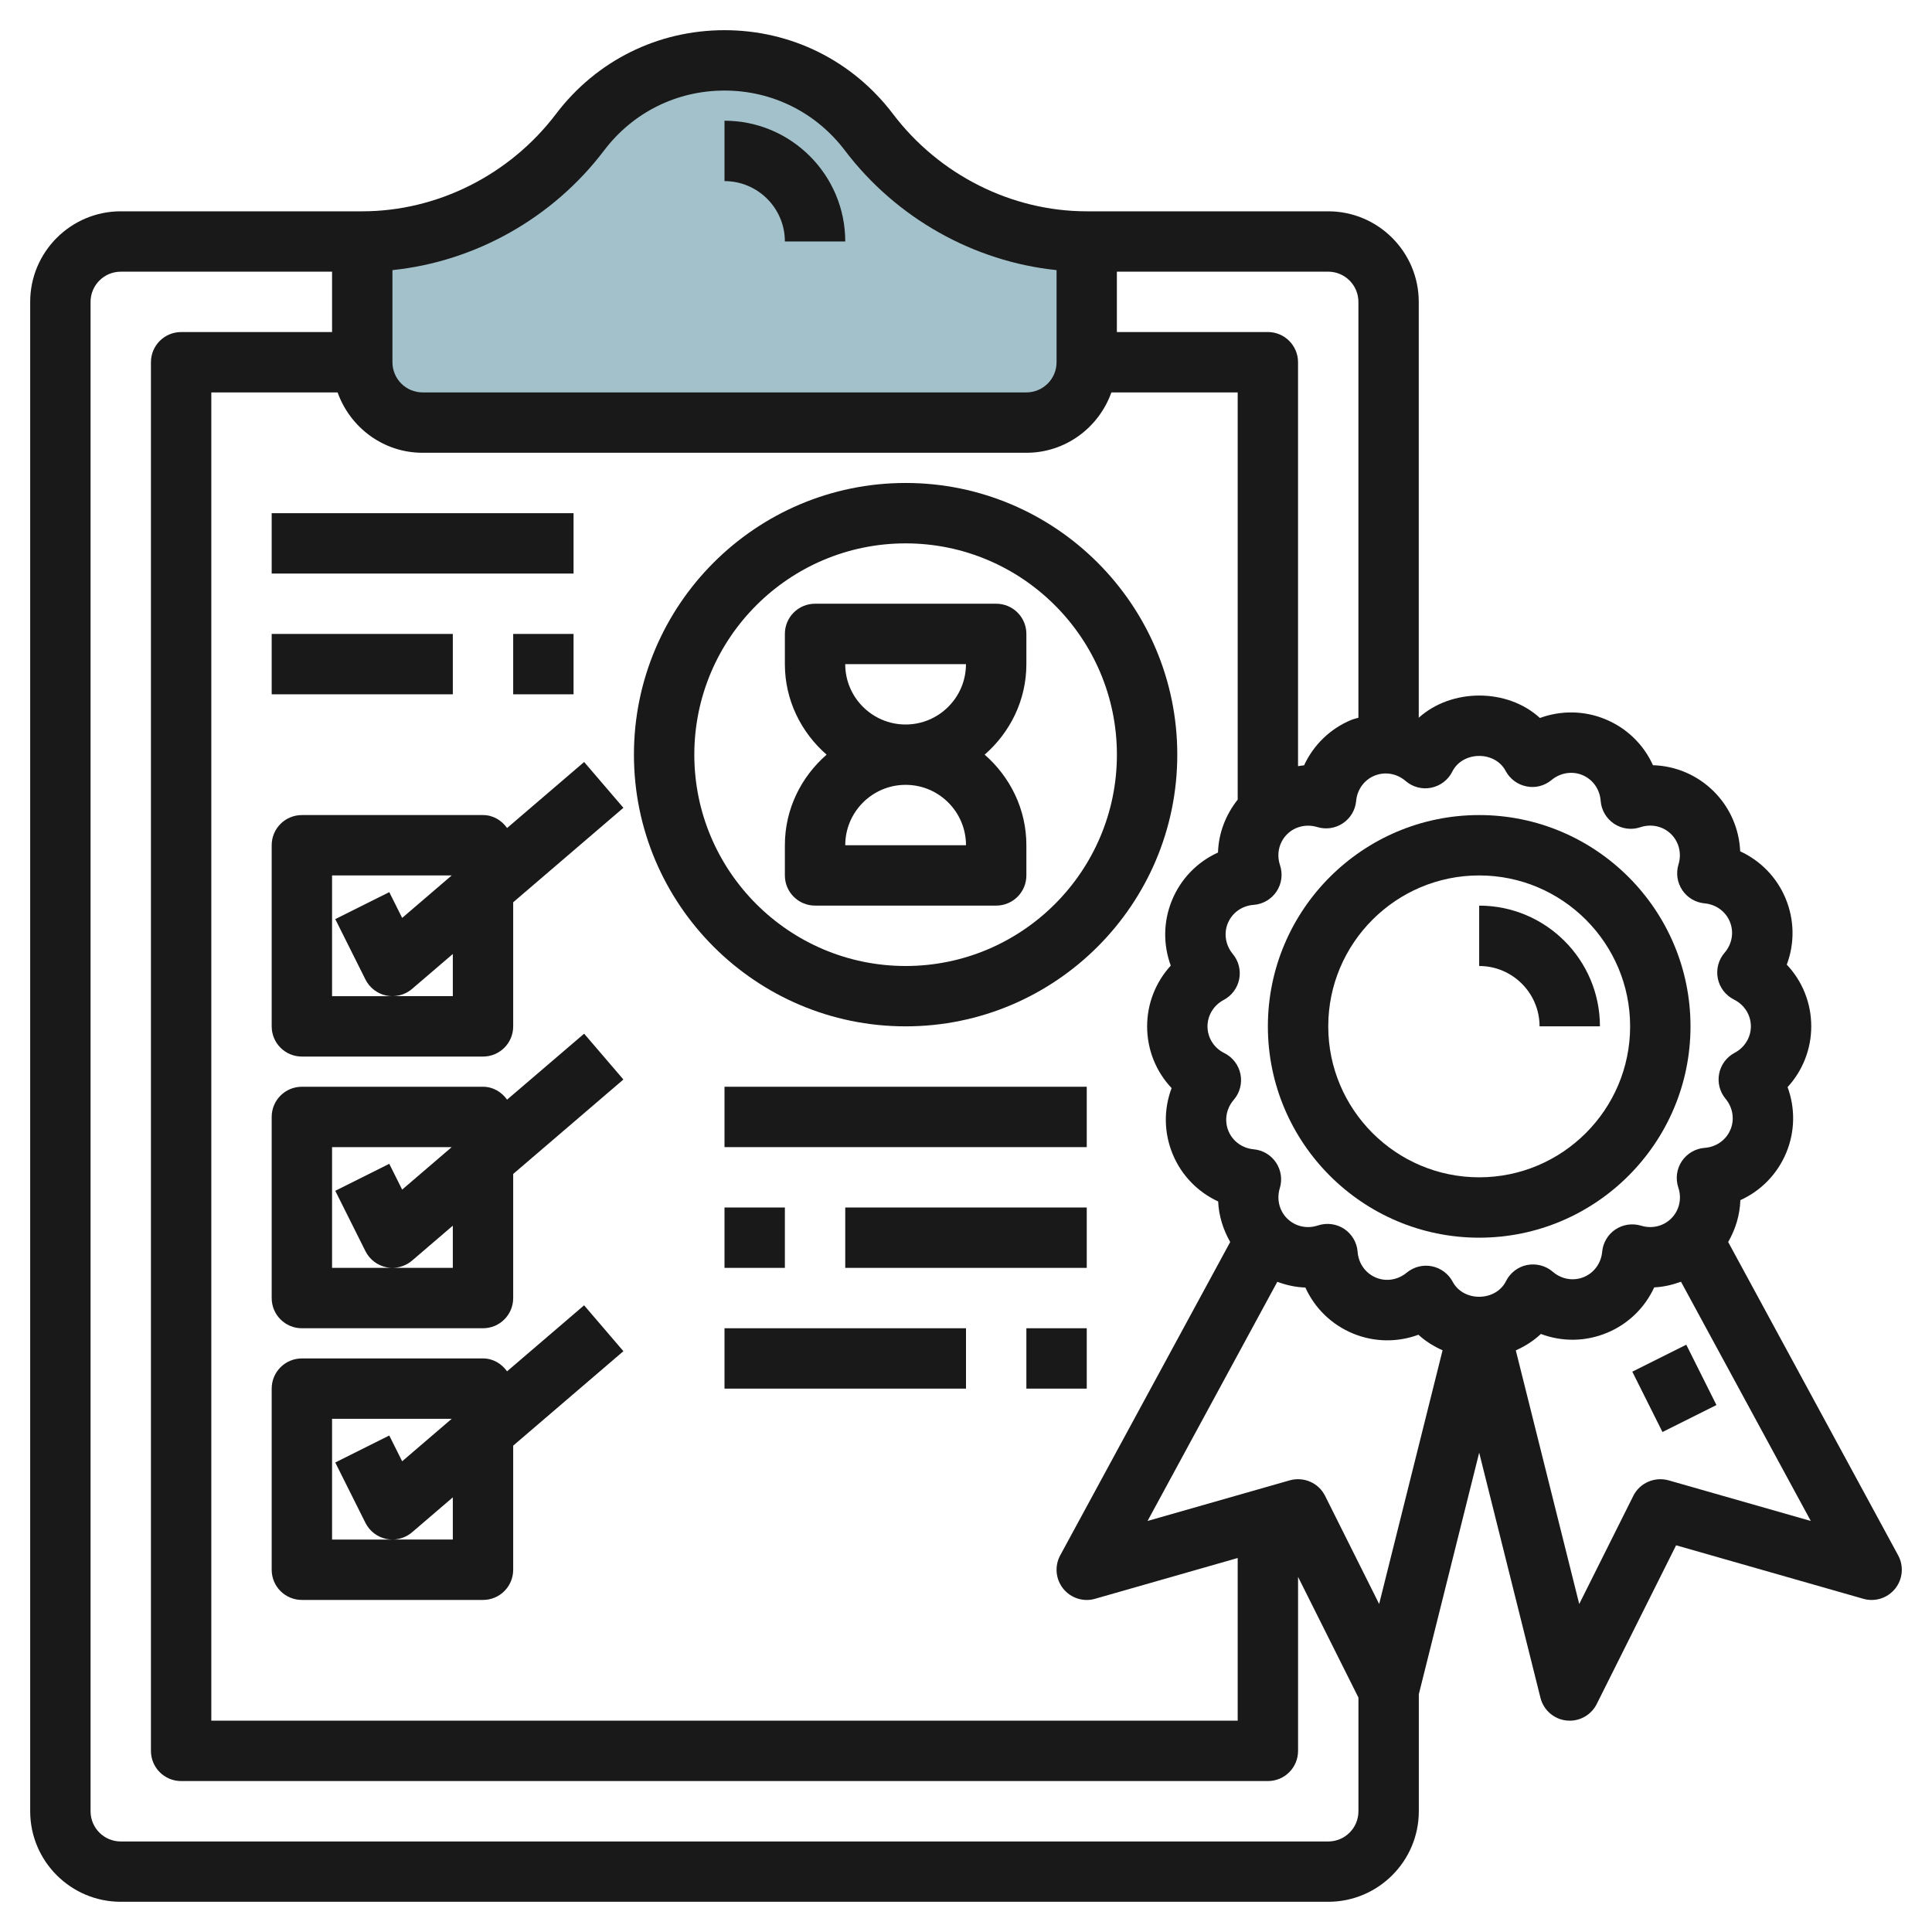
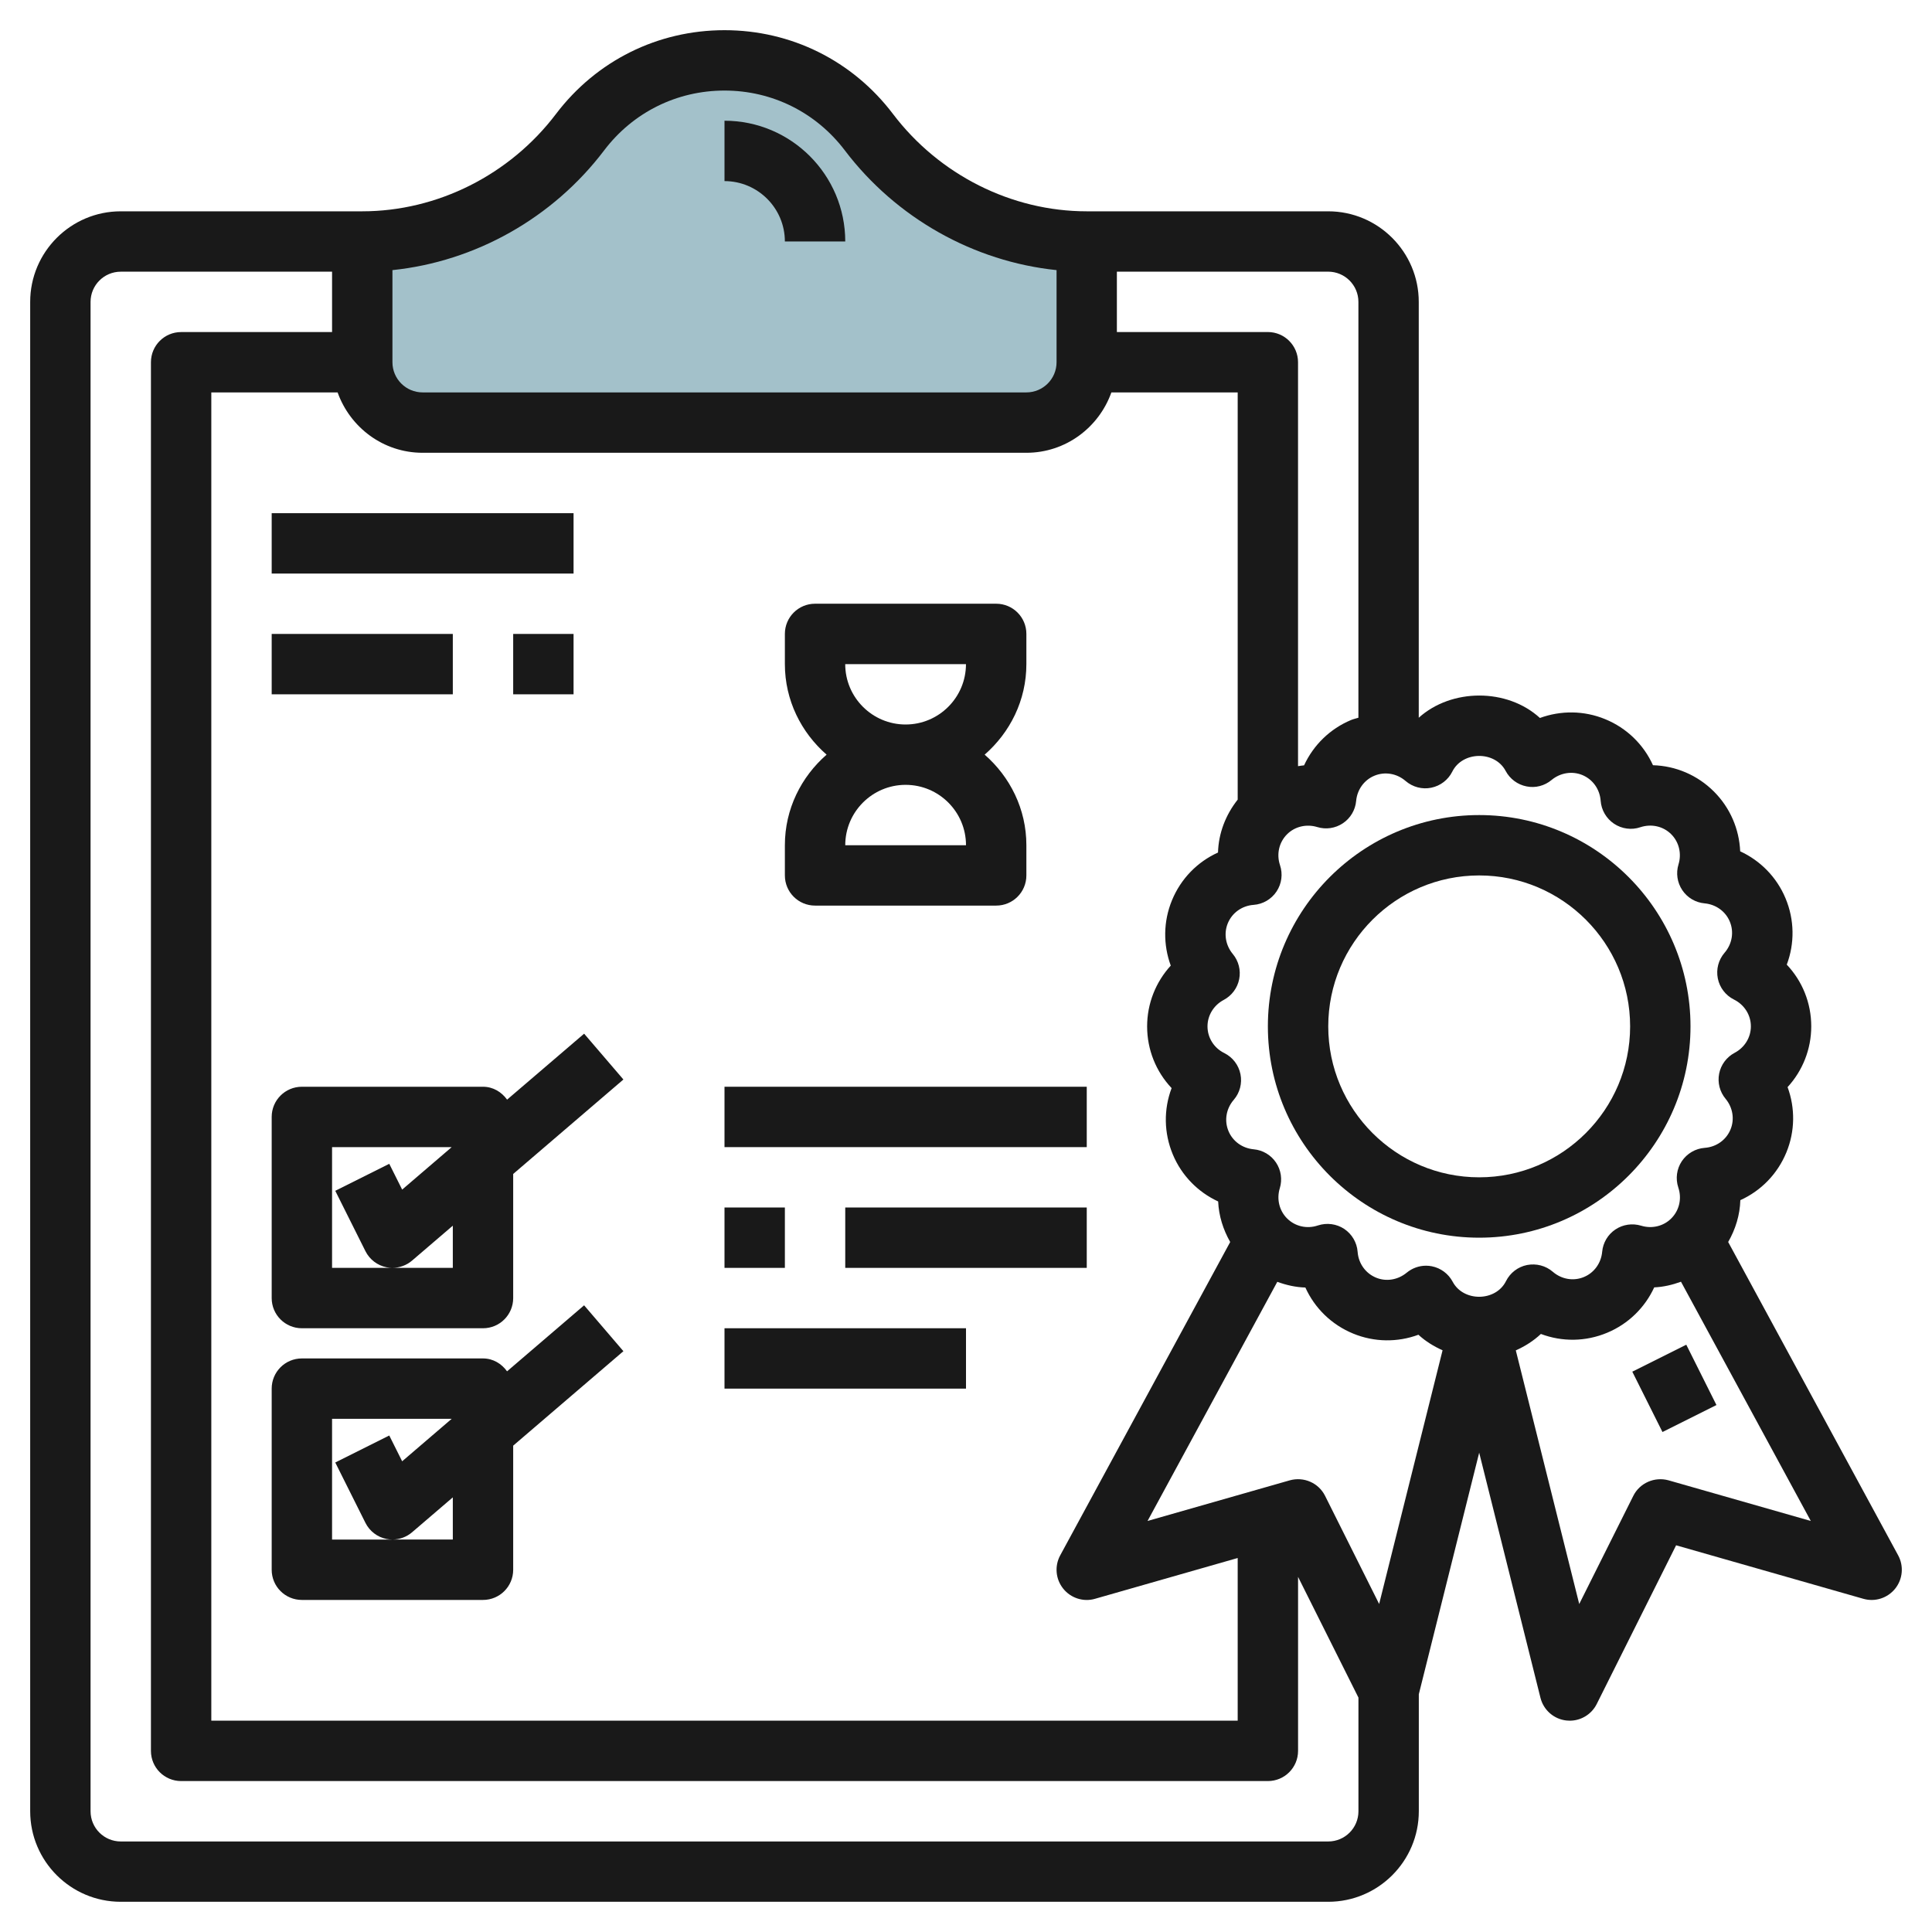
<svg xmlns="http://www.w3.org/2000/svg" id="Layer_3" enable-background="new 0 0 64 64" height="512" viewBox="0 0 64 64" width="512">
  <g>
    <path d="m36 8c-2.842 0-5.498-1.356-7.215-3.621-1.096-1.445-2.831-2.379-4.785-2.379s-3.689.934-4.785 2.379c-1.717 2.265-4.373 3.621-7.215 3.621v4c0 1.105.895 2 2 2h20c1.105 0 2-.895 2-2z" fill="#a3c1ca" />
    <g fill="#191919">
      <path d="m4 62.999h40c1.654 0 3-1.346 3-3v-3.875l2-8.002 2.03 8.121c.102.406.445.706.861.751.036.004.073.006.109.006.375 0 .724-.212.894-.553l2.629-5.257 6.202 1.772c.389.112.803-.023 1.055-.336.252-.314.291-.749.099-1.103l-5.631-10.38c.244-.425.389-.897.403-1.386.683-.309 1.231-.866 1.526-1.584.288-.701.293-1.47.039-2.161.497-.542.784-1.255.784-2.012 0-.777-.296-1.501-.811-2.045.264-.701.258-1.484-.042-2.2-.292-.699-.833-1.246-1.501-1.554-.032-.736-.333-1.443-.869-1.979-.549-.549-1.271-.852-2.02-.873-.309-.683-.866-1.231-1.584-1.526-.7-.288-1.469-.292-2.161-.039-1.085-.994-2.931-.985-4.014-.008v-13.776c0-1.654-1.346-3-3-3h-7.998-.001c-2.488 0-4.887-1.206-6.418-3.225-1.337-1.764-3.371-2.775-5.581-2.775-2.211 0-4.245 1.011-5.582 2.775-1.531 2.019-3.93 3.225-6.418 3.225h-8c-1.654 0-3 1.346-3 3v50c0 1.653 1.345 2.999 3 2.999zm38.725-13.961-4.711 1.346 4.298-7.922c.299.109.61.18.93.189.309.682.866 1.231 1.584 1.526.7.288 1.469.294 2.161.038.236.217.509.385.8.515l-2.101 8.404-1.791-3.582c-.216-.431-.705-.643-1.17-.514zm12.549 0c-.461-.128-.954.084-1.169.515l-1.791 3.582-2.101-8.402c.304-.136.587-.314.831-.544.702.265 1.485.259 2.2-.042.699-.292 1.246-.833 1.554-1.501.305-.013.602-.084.887-.187l4.3 7.925zm-7.164-23.479c.339-.678 1.409-.695 1.766-.022.141.266.395.455.69.513.298.062.602-.02.833-.213.289-.239.679-.301 1.015-.164.348.143.582.47.61.855.023.308.187.587.443.759.257.171.581.216.871.116.368-.121.759-.033 1.024.233.258.258.35.641.24 1-.088.288-.042.601.126.851.167.25.439.411.739.438.374.034.694.265.834.601.146.347.079.745-.173 1.036-.202.234-.284.548-.223.851s.258.56.534.698c.346.172.561.512.561.889 0 .365-.206.701-.538.876-.266.141-.455.395-.513.69s.02.602.213.833c.24.289.303.677.164 1.015-.143.348-.47.582-.855.61-.308.023-.587.187-.759.443-.171.257-.213.579-.116.871.123.366.033.758-.233 1.024-.257.258-.64.351-1 .24-.288-.086-.6-.042-.851.126-.25.167-.411.439-.438.739-.034.374-.265.694-.601.834-.347.147-.745.079-1.036-.173-.234-.201-.544-.281-.851-.223-.303.061-.56.258-.698.534-.338.68-1.408.695-1.766.021-.141-.266-.395-.454-.69-.513-.064-.013-.129-.019-.193-.019-.232 0-.458.081-.64.231-.289.239-.677.305-1.015.165-.348-.143-.583-.471-.611-.855-.023-.308-.187-.587-.443-.759-.256-.17-.576-.212-.871-.116-.365.124-.758.033-1.024-.233-.258-.258-.35-.641-.24-1 .088-.288.042-.601-.126-.851-.167-.25-.439-.411-.739-.438-.374-.034-.694-.265-.834-.602-.146-.347-.079-.744.173-1.036.202-.234.284-.548.223-.851s-.258-.56-.534-.698c-.344-.168-.558-.509-.558-.885 0-.365.206-.701.537-.876.266-.141.455-.395.513-.69s-.02-.602-.213-.833c-.24-.289-.303-.677-.165-1.015.143-.349.471-.583.855-.611.308-.022.588-.186.76-.443.171-.257.213-.579.115-.872-.122-.365-.033-.757.233-1.023.257-.258.642-.349 1-.24.29.089.6.042.851-.126.25-.167.411-.439.438-.739.034-.374.265-.694.602-.834.348-.145.744-.079 1.036.173.234.202.551.286.851.223.302-.062.56-.259.697-.535zm-3.111-15.559v13.776c-.081.026-.165.042-.245.076-.699.292-1.246.833-1.555 1.501-.068.003-.133.02-.2.027v-13.381c0-.552-.448-1-1-1h-5.001v-2h7c.553.001 1.001.449 1.001 1.001zm-31.999-1.052c2.743-.284 5.311-1.721 7.012-3.965.955-1.261 2.409-1.983 3.988-1.983s3.032.723 3.987 1.983c1.702 2.244 4.27 3.681 7.013 3.965v3.051c0 .552-.448 1-1 1h-20c-.552 0-1-.448-1-1zm1 6.051h20c1.302 0 2.402-.839 2.816-2h4.184v13.49c-.402.508-.634 1.117-.652 1.752-.682.309-1.231.866-1.526 1.585-.288.701-.293 1.47-.039 2.161-.496.542-.783 1.255-.783 2.013 0 .776.296 1.5.811 2.045-.265.701-.259 1.483.041 2.2.292.699.833 1.246 1.501 1.555.021.474.164.931.399 1.343l-5.631 10.38c-.192.354-.153.789.099 1.103.251.313.669.449 1.055.336l4.725-1.351v5.388h-34v-43.999h4.184c.415 1.161 1.514 1.999 2.816 1.999zm-11-4.999c0-.552.448-1 1-1h7v2h-5c-.553 0-1 .447-1 1v46c0 .553.447 1 1 1h36c.553 0 1-.447 1-1v-5.764l2 3.999v3.766c0 .552-.448 1-1 1h-40c-.552 0-1-.448-1-1z" />
-       <path d="m16 27h-6c-.553 0-1 .447-1 1v6c0 .553.447 1 1 1h6c.553 0 1-.447 1-1v-4.111l3.651-3.129-1.301-1.518-2.552 2.187c-.182-.255-.464-.429-.798-.429zm-5 2h3.963l-1.641 1.407-.427-.854-1.789.894 1 2c.138.275.395.472.696.533.064.013.129.019.193.02h-1.995zm4 3.999h-1.997c.235-.001.466-.085.648-.241l1.349-1.156z" />
      <path d="m16.798 36.427c-.182-.253-.464-.427-.798-.427h-6c-.553 0-1 .447-1 1v6c0 .553.447 1 1 1h6c.553 0 1-.447 1-1v-4.111l3.651-3.129-1.301-1.518zm-5.798 1.573h3.963l-1.641 1.407-.427-.854-1.789.894 1 2c.138.275.395.472.696.533.064.013.129.019.193.02h-1.995zm4 3.999h-1.997c.235-.001.466-.085.648-.241l1.349-1.156z" />
      <path d="m19.349 43.24-2.552 2.187c-.181-.253-.463-.427-.797-.427h-6c-.553 0-1 .447-1 1v6c0 .553.447 1 1 1h6c.553 0 1-.447 1-1v-4.111l3.651-3.129zm-8.349 3.76h3.963l-1.641 1.407-.427-.854-1.789.894 1 2c.138.275.395.472.696.533.064.013.129.019.193.02h-1.995zm4 3.999h-1.997c.235-.001.466-.085.648-.241l1.349-1.156z" />
      <path d="m42 34c0 3.859 3.14 7 7 7 3.859 0 7-3.14 7-7s-3.14-7-7-7-7 3.14-7 7zm7-5c2.757 0 5 2.243 5 5s-2.243 5-5 5-5-2.243-5-5c0-2.758 2.243-5 5-5z" />
-       <path d="m51 33.999h2c0-2.205-1.794-3.999-4-3.999v2c1.103 0 2 .897 2 1.999z" />
-       <path d="m30 33.999c4.962 0 8.999-4.037 8.999-9s-4.037-9-8.999-9c-4.963 0-9 4.037-9 9s4.037 9 9 9zm0-15.999c3.859 0 6.999 3.14 6.999 7 0 3.859-3.14 7-6.999 7-3.86 0-7-3.14-7-7s3.14-7 7-7z" />
      <path d="m27 29.999h6c.553 0 1-.447 1-1v-1c0-1.2-.542-2.266-1.382-3 .84-.734 1.382-1.799 1.382-3v-1c0-.553-.447-1-1-1h-6c-.553 0-1 .447-1 1v1c0 1.2.542 2.266 1.382 3-.84.734-1.382 1.799-1.382 3v1c0 .553.447 1 1 1zm1-2c0-1.103.897-2 2-2s2 .897 2 2zm3.999-5.999c0 1.103-.897 2-2 2s-2-.897-2-2z" />
      <path d="m9 17h10v2h-10z" />
      <path d="m9 21h6v2h-6z" />
      <path d="m17 21h2v2h-2z" />
      <path d="m24 36h12v2h-12z" />
      <path d="m28 40h8v2h-8z" />
      <path d="m24 40h2v2h-2z" />
      <path d="m24 44h8v2h-8z" />
-       <path d="m34 44h2v2h-2z" />
      <path d="m26 7.999h2c0-2.206-1.794-4-4-4v2c1.103.001 2 .897 2 2z" />
      <path d="m54.499 44.881h2v2.236h-2z" transform="matrix(.894 -.447 .447 .894 -14.712 29.676)" />
    </g>
  </g>
</svg>